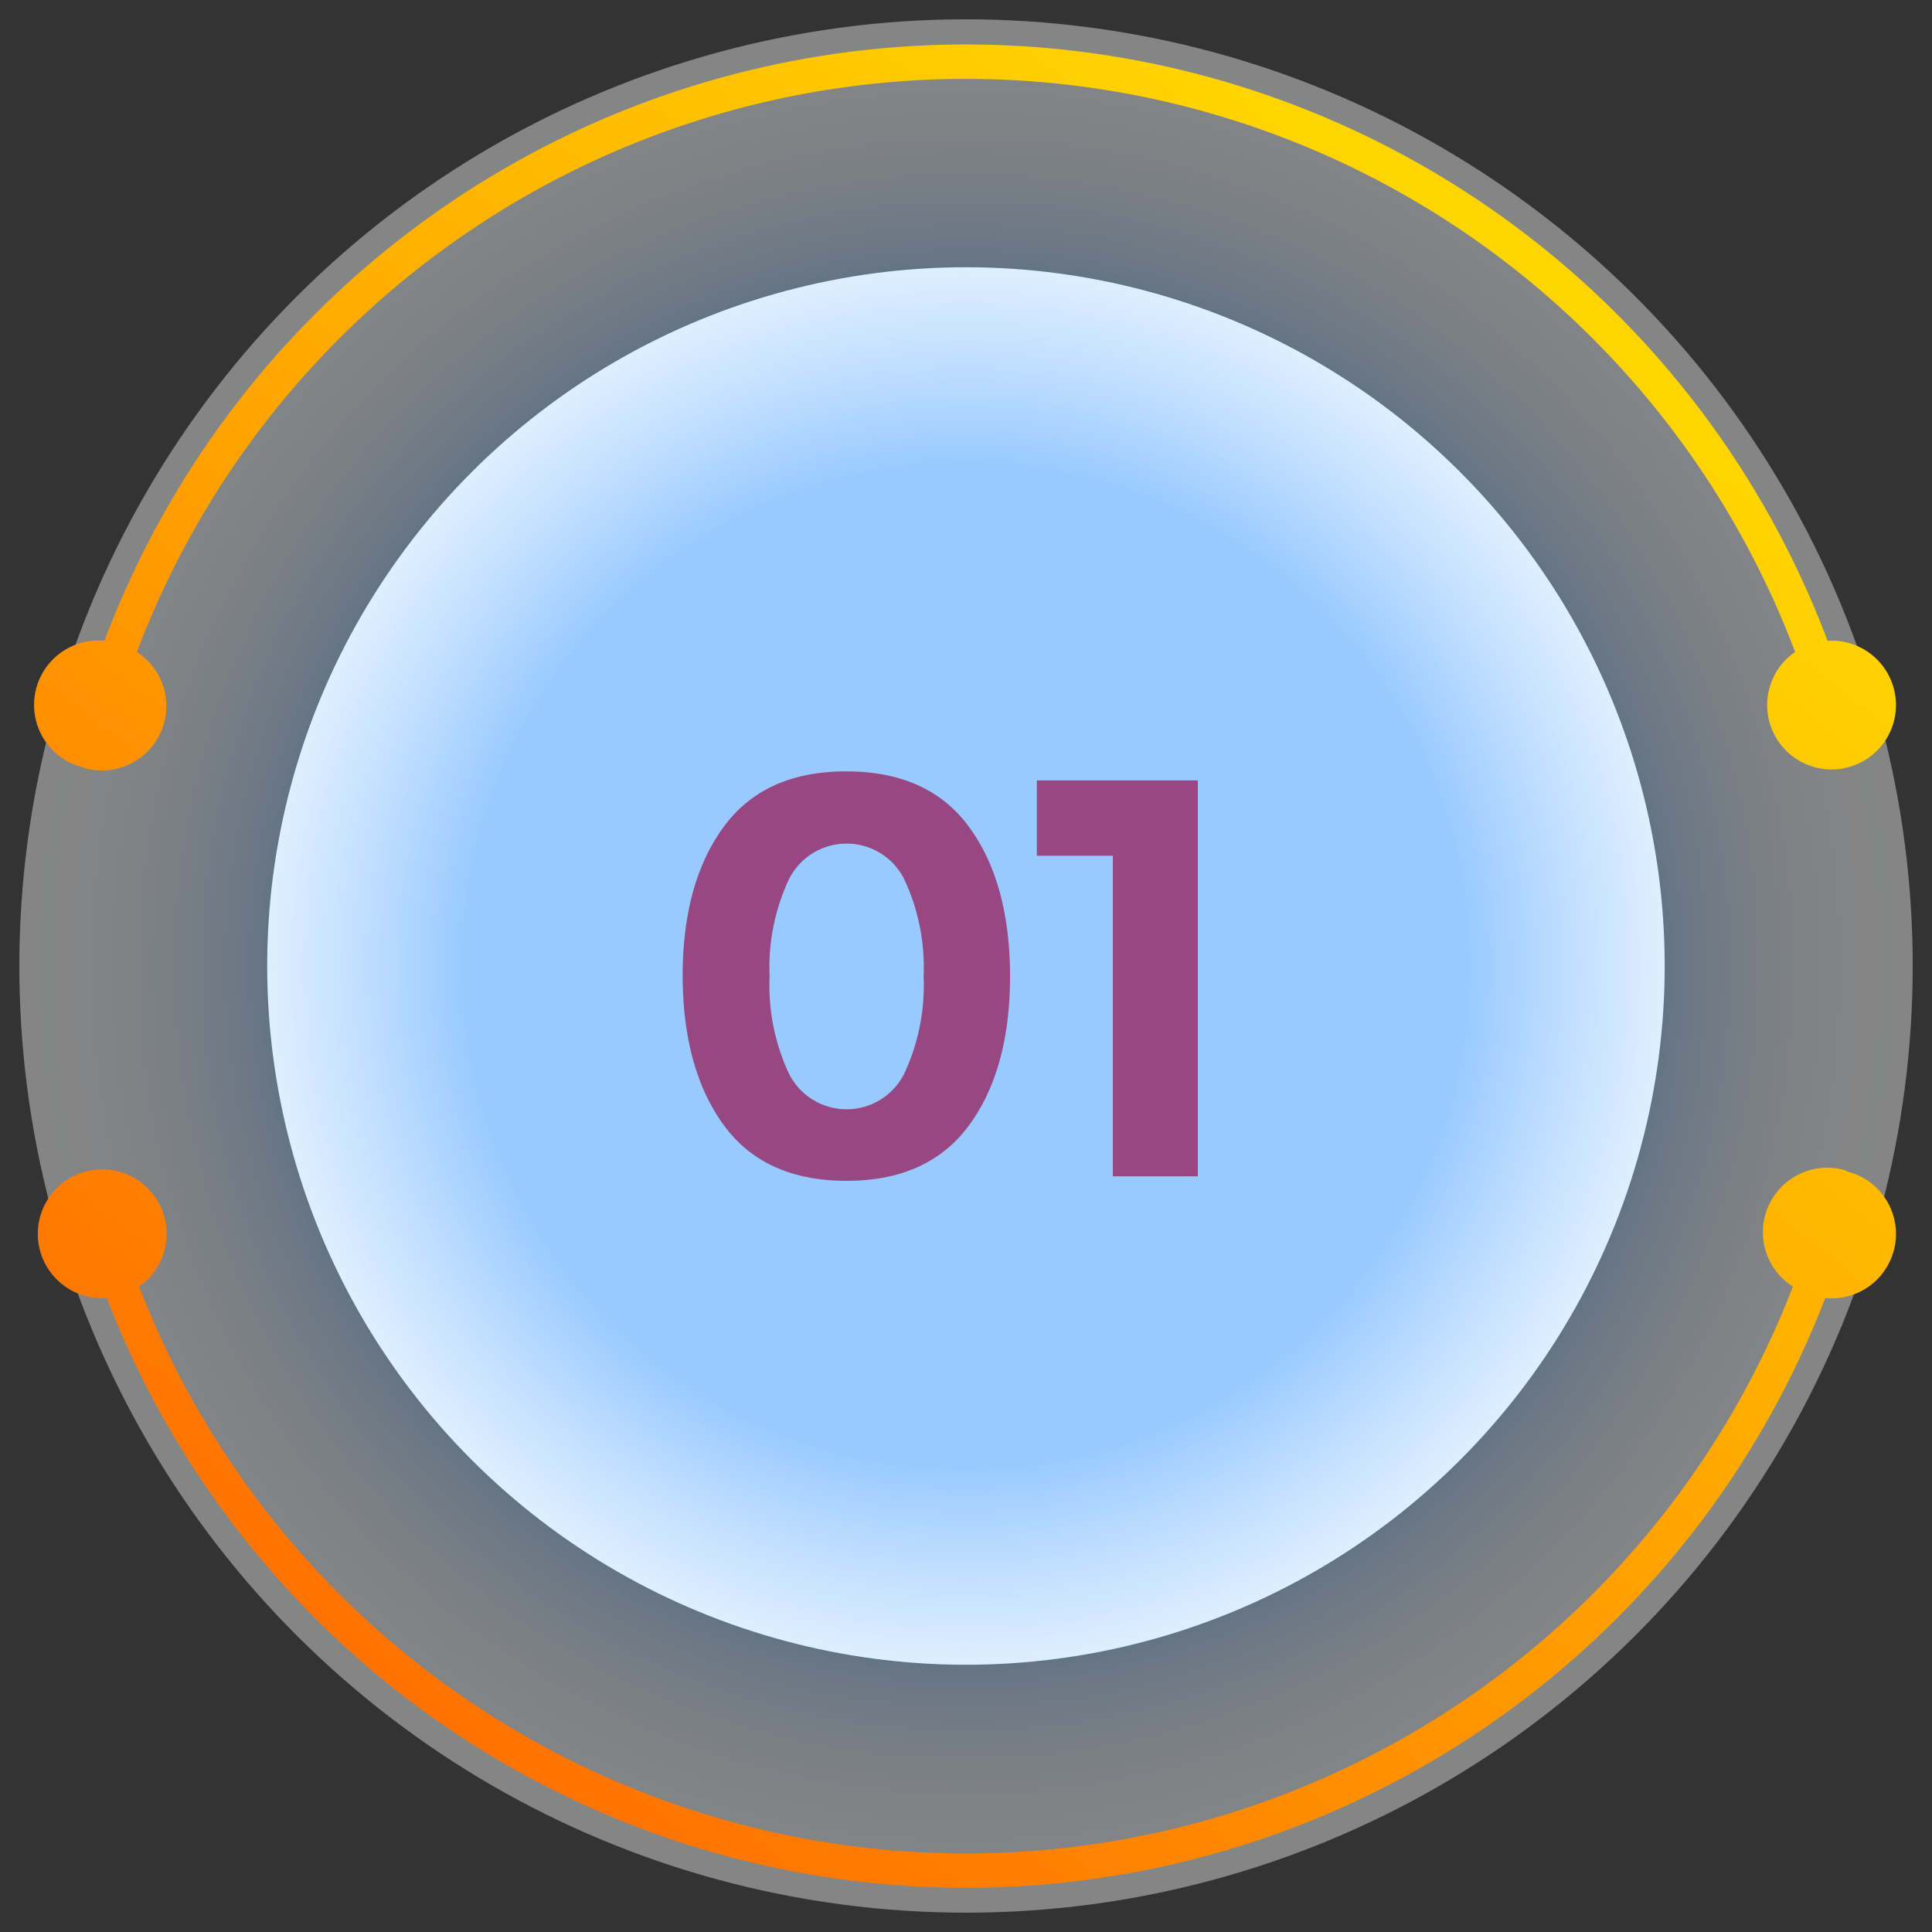
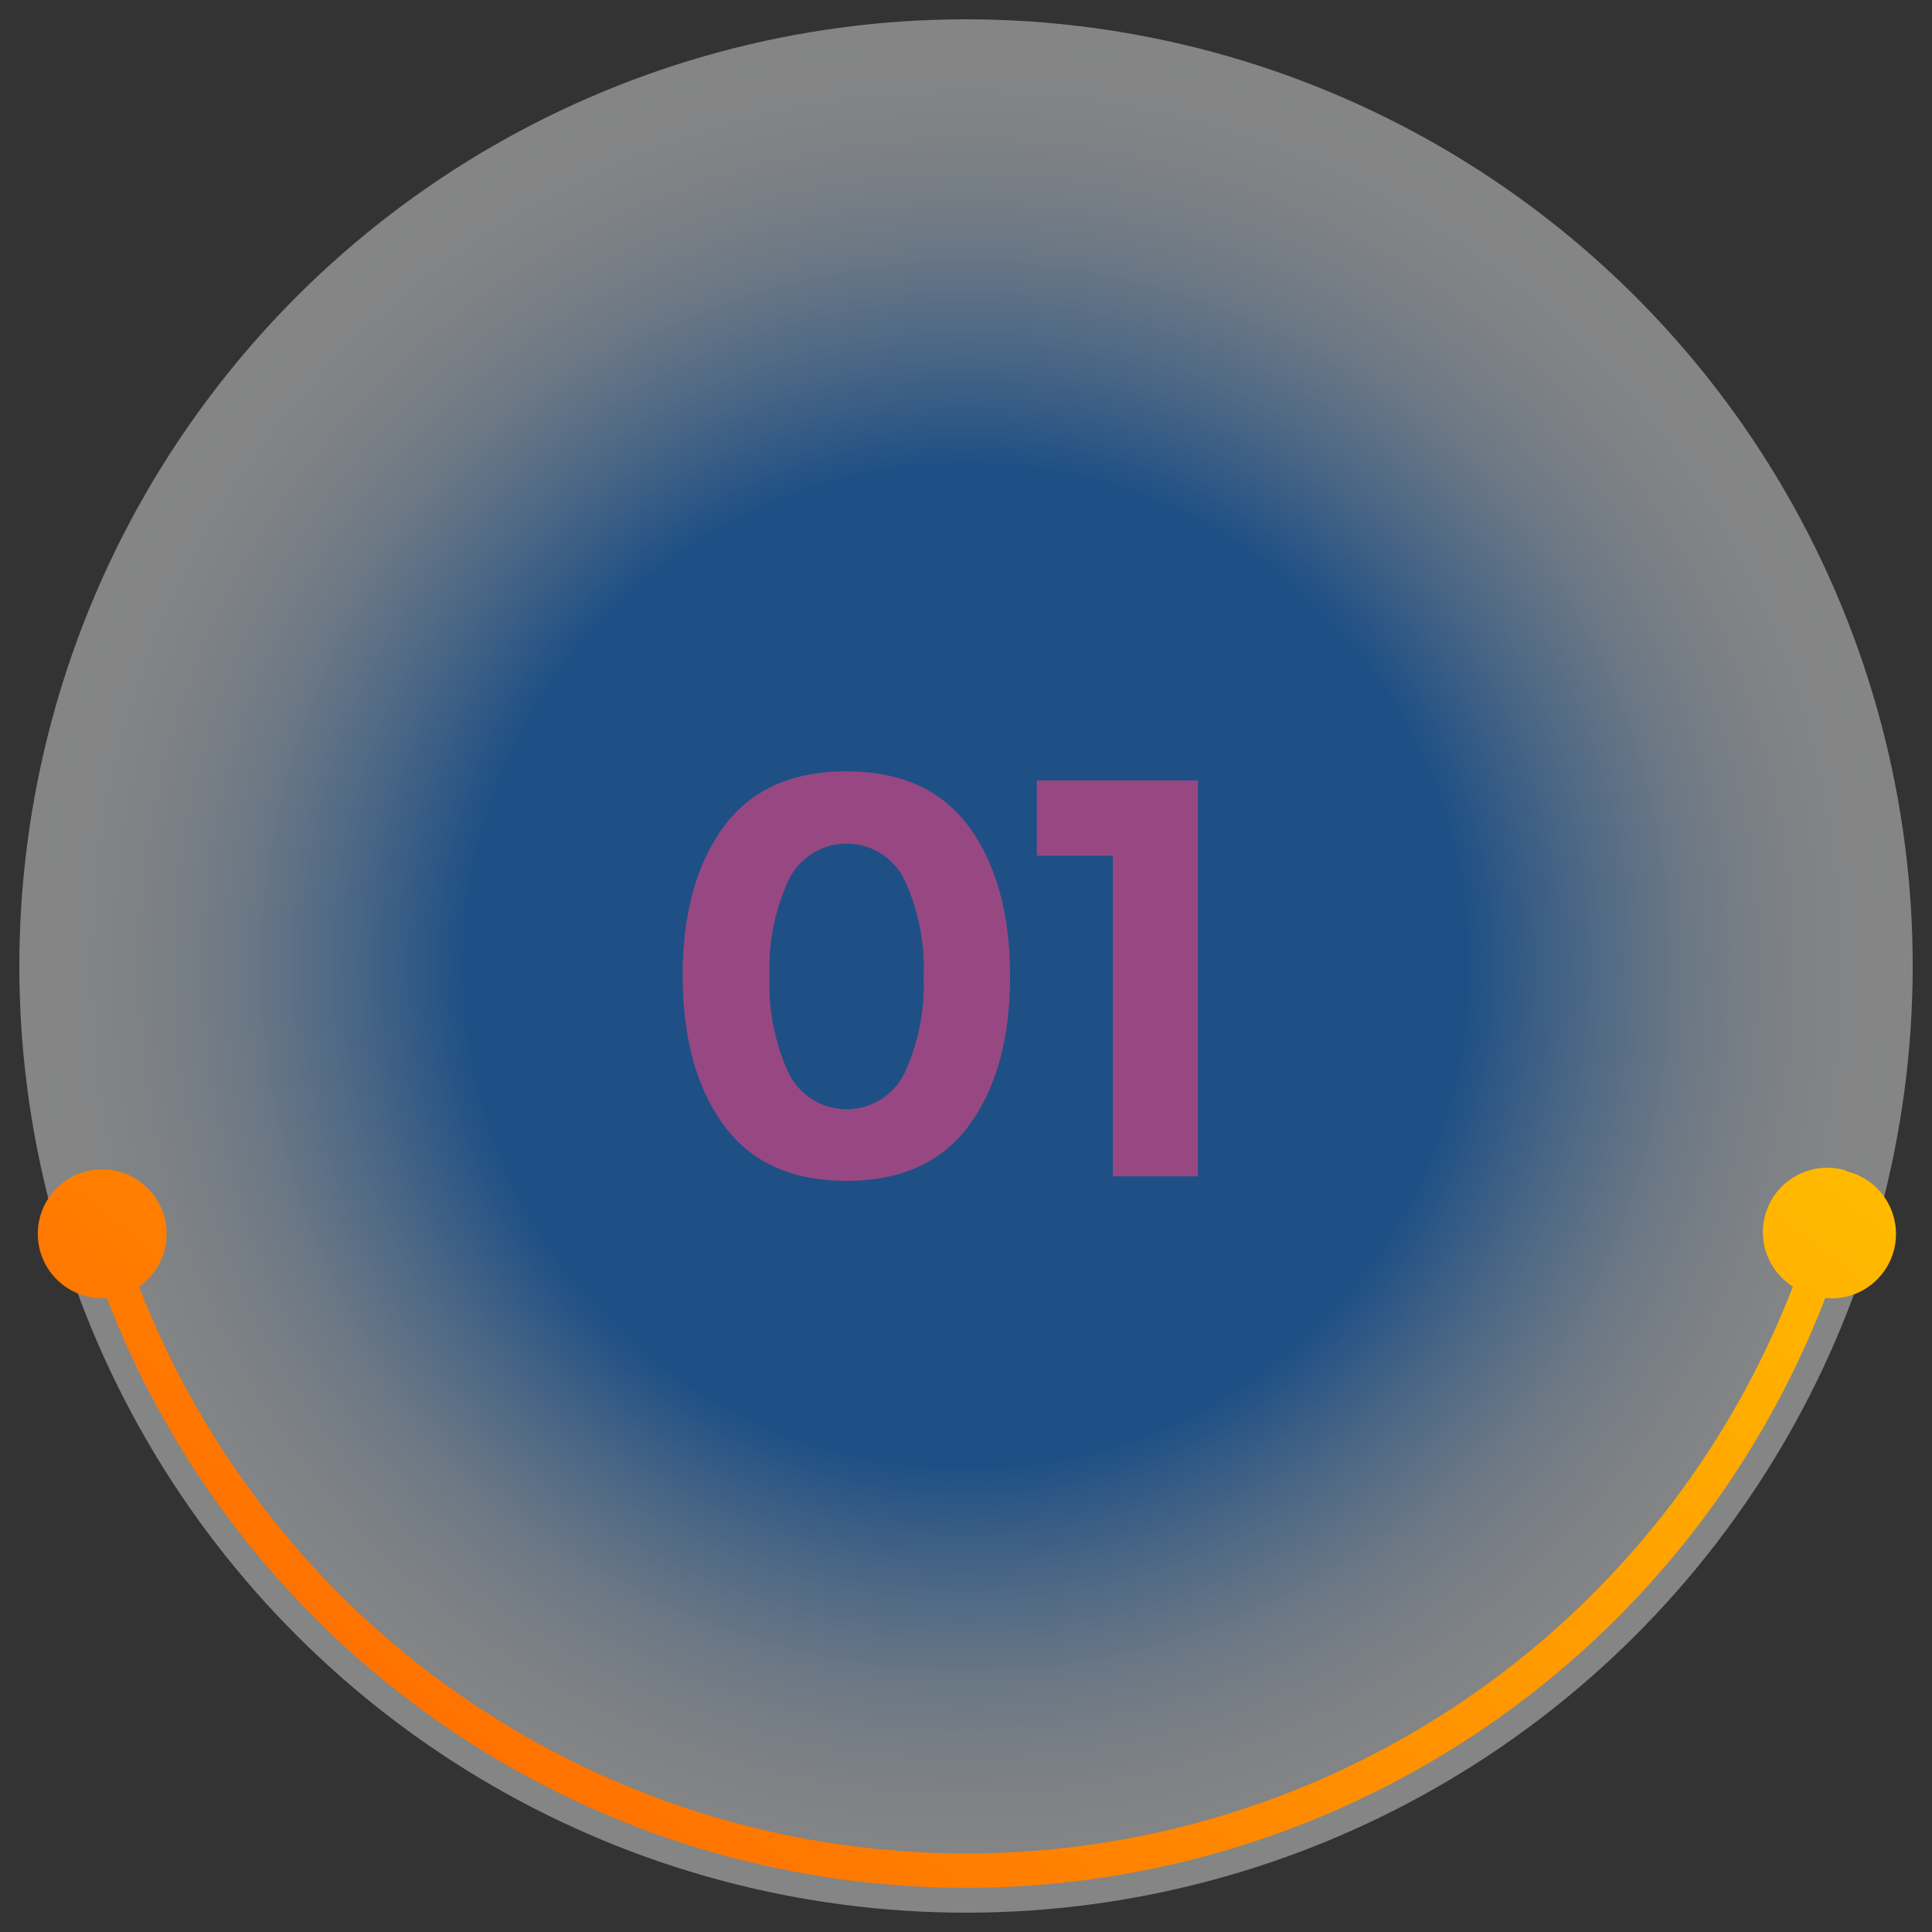
<svg xmlns="http://www.w3.org/2000/svg" xmlns:xlink="http://www.w3.org/1999/xlink" viewBox="0 0 150 150">
  <rect x="0" y="0" width="150" height="150" fill="#333333" stroke="none" />
  <defs>
    <style>.cls-1{isolation:isolate;}.cls-2{fill:#fff;}.cls-3{fill:#fc2730;}.cls-4{mix-blend-mode:color-burn;opacity:0.4;fill:url(#radial-gradient);}.cls-5{fill:url(#linear-gradient);}.cls-6{fill:url(#linear-gradient-2);}</style>
    <radialGradient id="radial-gradient" cx="75" cy="75" r="73.5" gradientTransform="translate(34.41 -22.99) rotate(22.5)" gradientUnits="userSpaceOnUse">
      <stop offset="0.53" stop-color="#007aff" />
      <stop offset="0.59" stop-color="#3897ff" />
      <stop offset="0.65" stop-color="#6cb2ff" />
      <stop offset="0.71" stop-color="#99caff" />
      <stop offset="0.76" stop-color="#beddff" />
      <stop offset="0.82" stop-color="#daecff" />
      <stop offset="0.88" stop-color="#eff7ff" />
      <stop offset="0.94" stop-color="#fbfdff" />
      <stop offset="1" stop-color="#fff" />
    </radialGradient>
    <linearGradient id="linear-gradient" x1="18.16" y1="126.27" x2="106.66" y2="13.56" gradientUnits="userSpaceOnUse">
      <stop offset="0" stop-color="#ff6f00" />
      <stop offset="1" stop-color="#ffd500" />
    </linearGradient>
    <linearGradient id="linear-gradient-2" x1="38.9" y1="142.55" x2="127.4" y2="29.84" xlink:href="#linear-gradient" />
  </defs>
  <g class="cls-1">
    <g id="Layer_1" data-name="Layer 1">
-       <circle class="cls-2" cx="75" cy="75" r="54.25" transform="translate(-31.07 75) rotate(-45)" />
      <path class="cls-3" d="M65.73,91.68q-6.38,0-9.54-4.33T53,75.79q0-7.23,3.17-11.57t9.54-4.33q6.38,0,9.54,4.33t3.17,11.57q0,7.23-3.17,11.56T65.73,91.68ZM61.2,68.38a16.2,16.2,0,0,0-1.45,7.43,16.2,16.2,0,0,0,1.45,7.43,5,5,0,0,0,9.06,0,16.2,16.2,0,0,0,1.45-7.43,16.2,16.2,0,0,0-1.45-7.43,5,5,0,0,0-9.06,0Z" />
      <path class="cls-3" d="M80.5,60.59H93V91.33h-6.6V66.44H80.5Z" />
      <circle class="cls-4" cx="75" cy="75" r="73.5" transform="translate(-22.99 34.41) rotate(-22.5)" />
-       <path class="cls-5" d="M6.52,59.62a5,5,0,0,0,4.11-9,68.81,68.81,0,0,1,128.74,0,5,5,0,1,0,2.52-.87,71.47,71.47,0,0,0-133.78,0,5,5,0,0,0-1.59,9.85Z" />
      <path class="cls-6" d="M143.36,90.89a5,5,0,0,0-4.16,9,68.83,68.83,0,0,1-128.4,0,5,5,0,1,0-2.51.89,71.49,71.49,0,0,0,133.42,0,5,5,0,0,0,1.65-9.84Z" />
    </g>
  </g>
</svg>